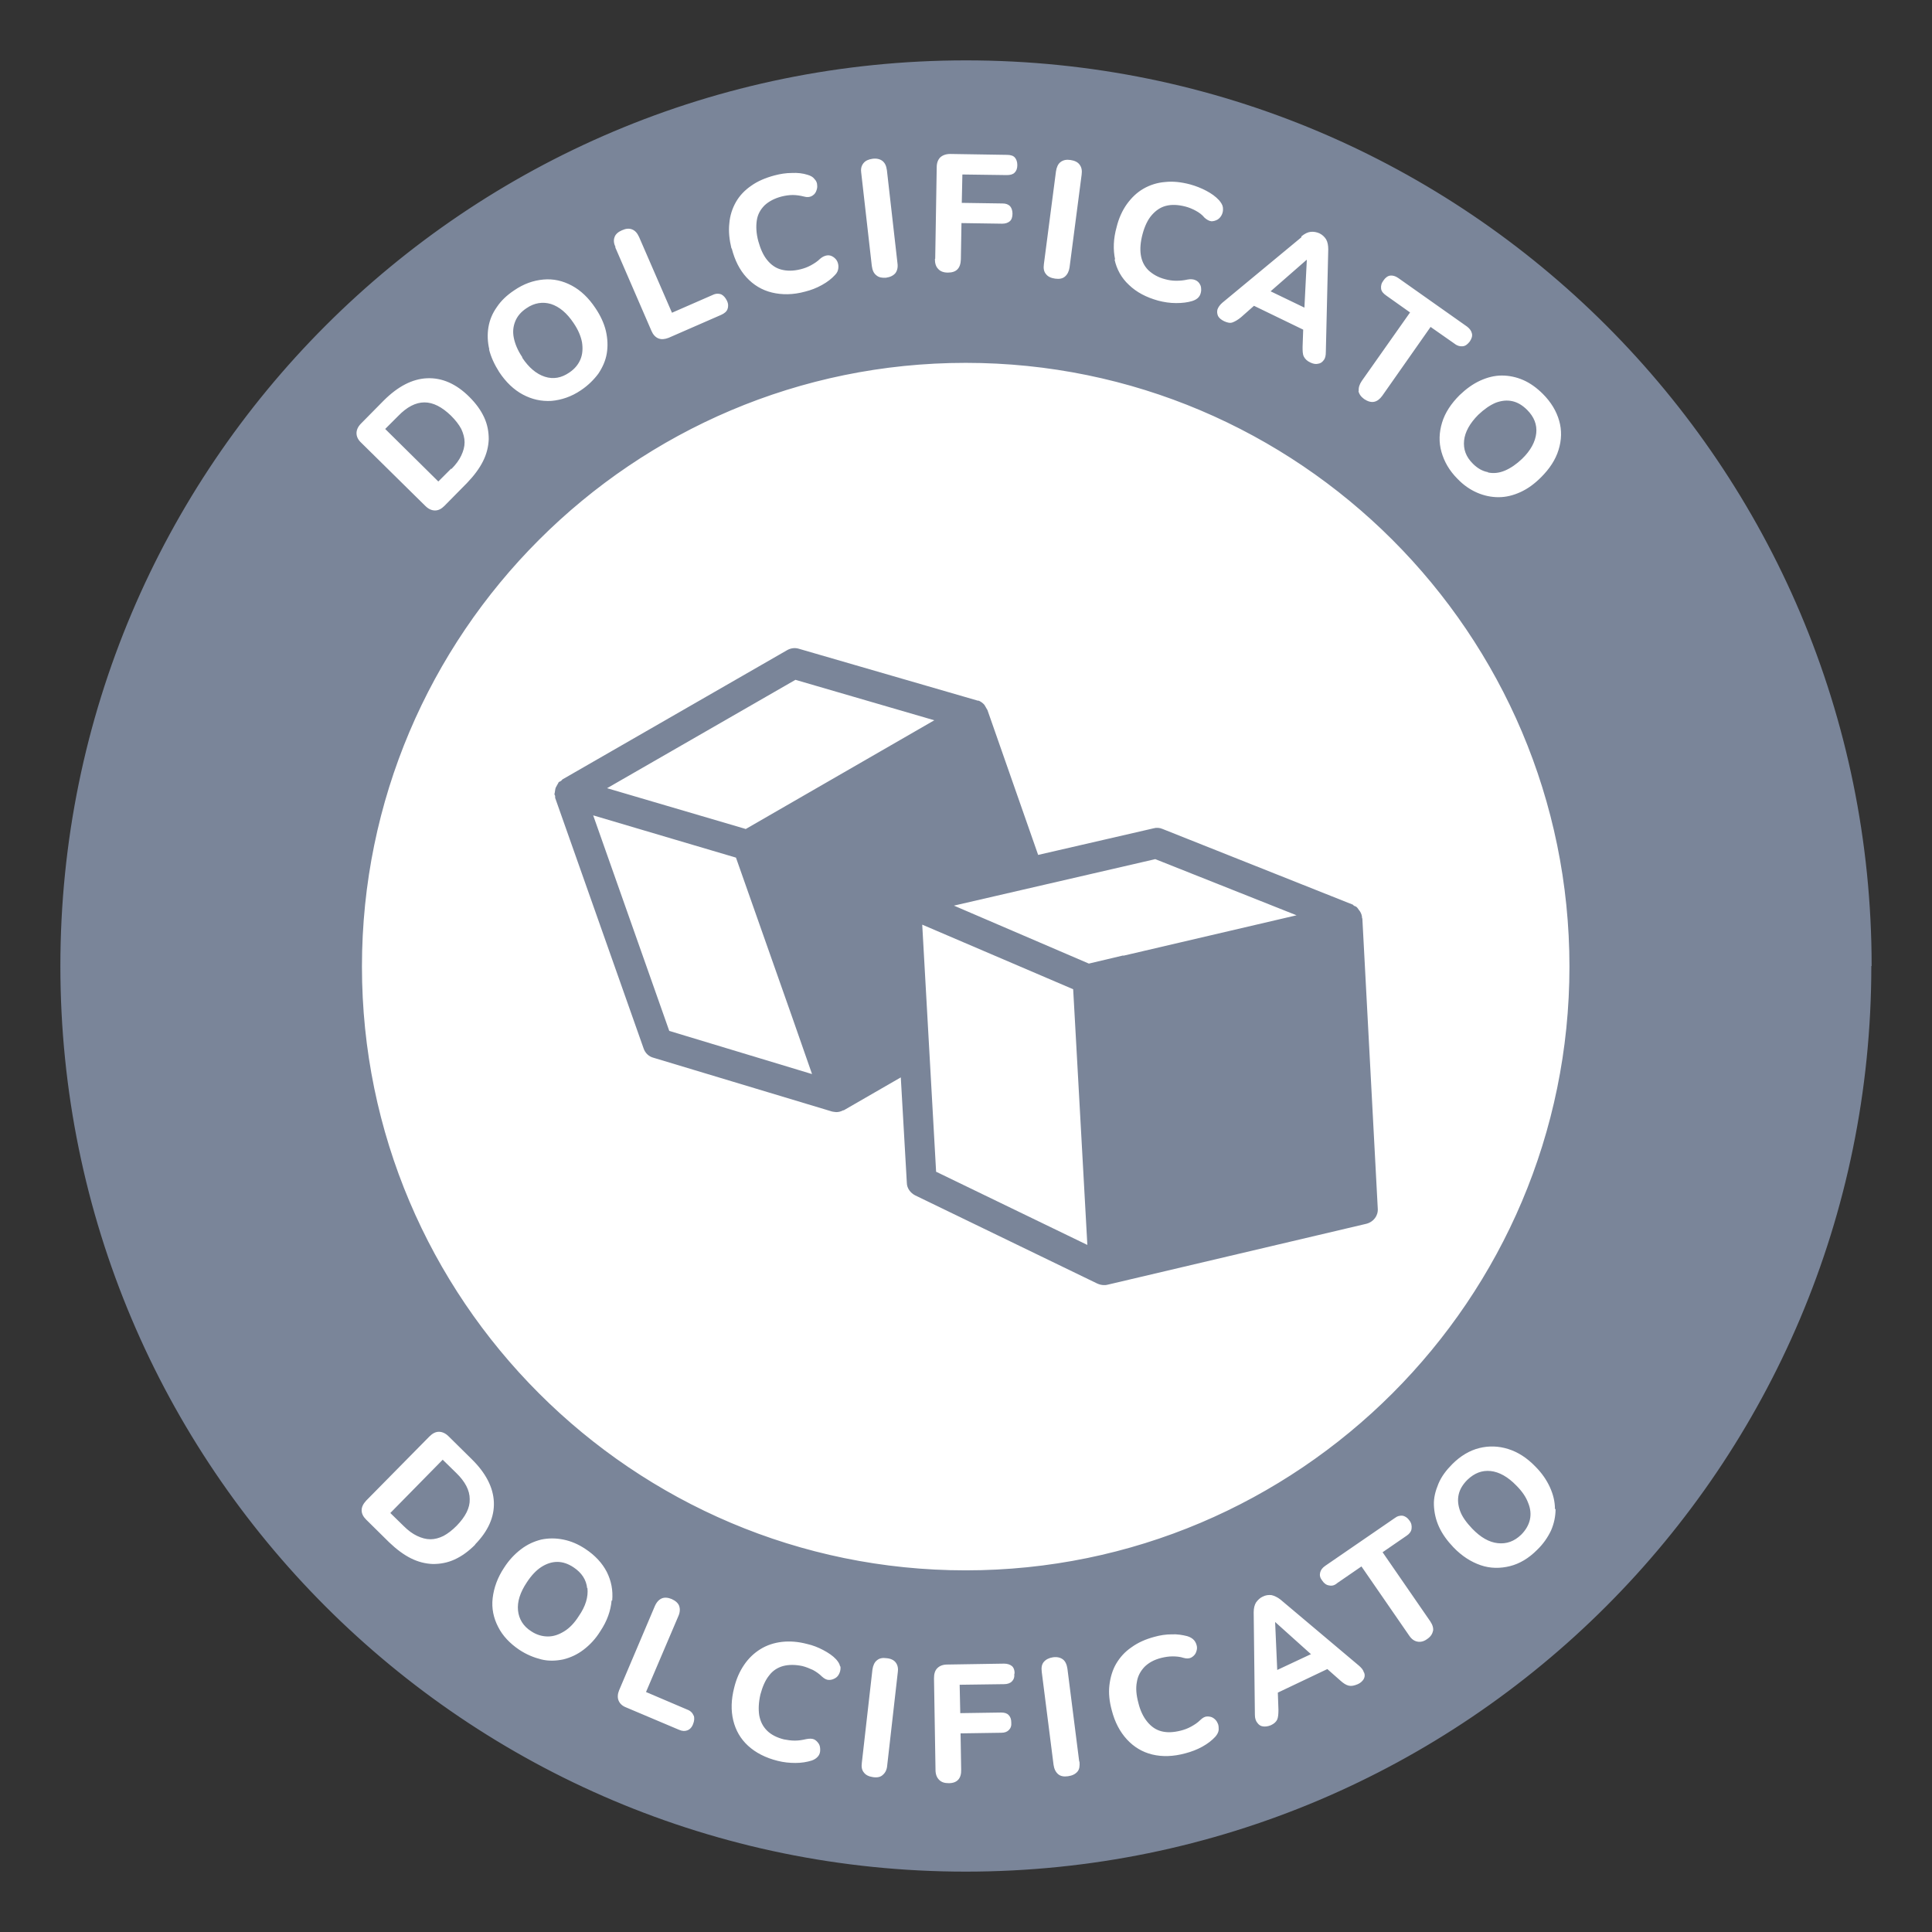
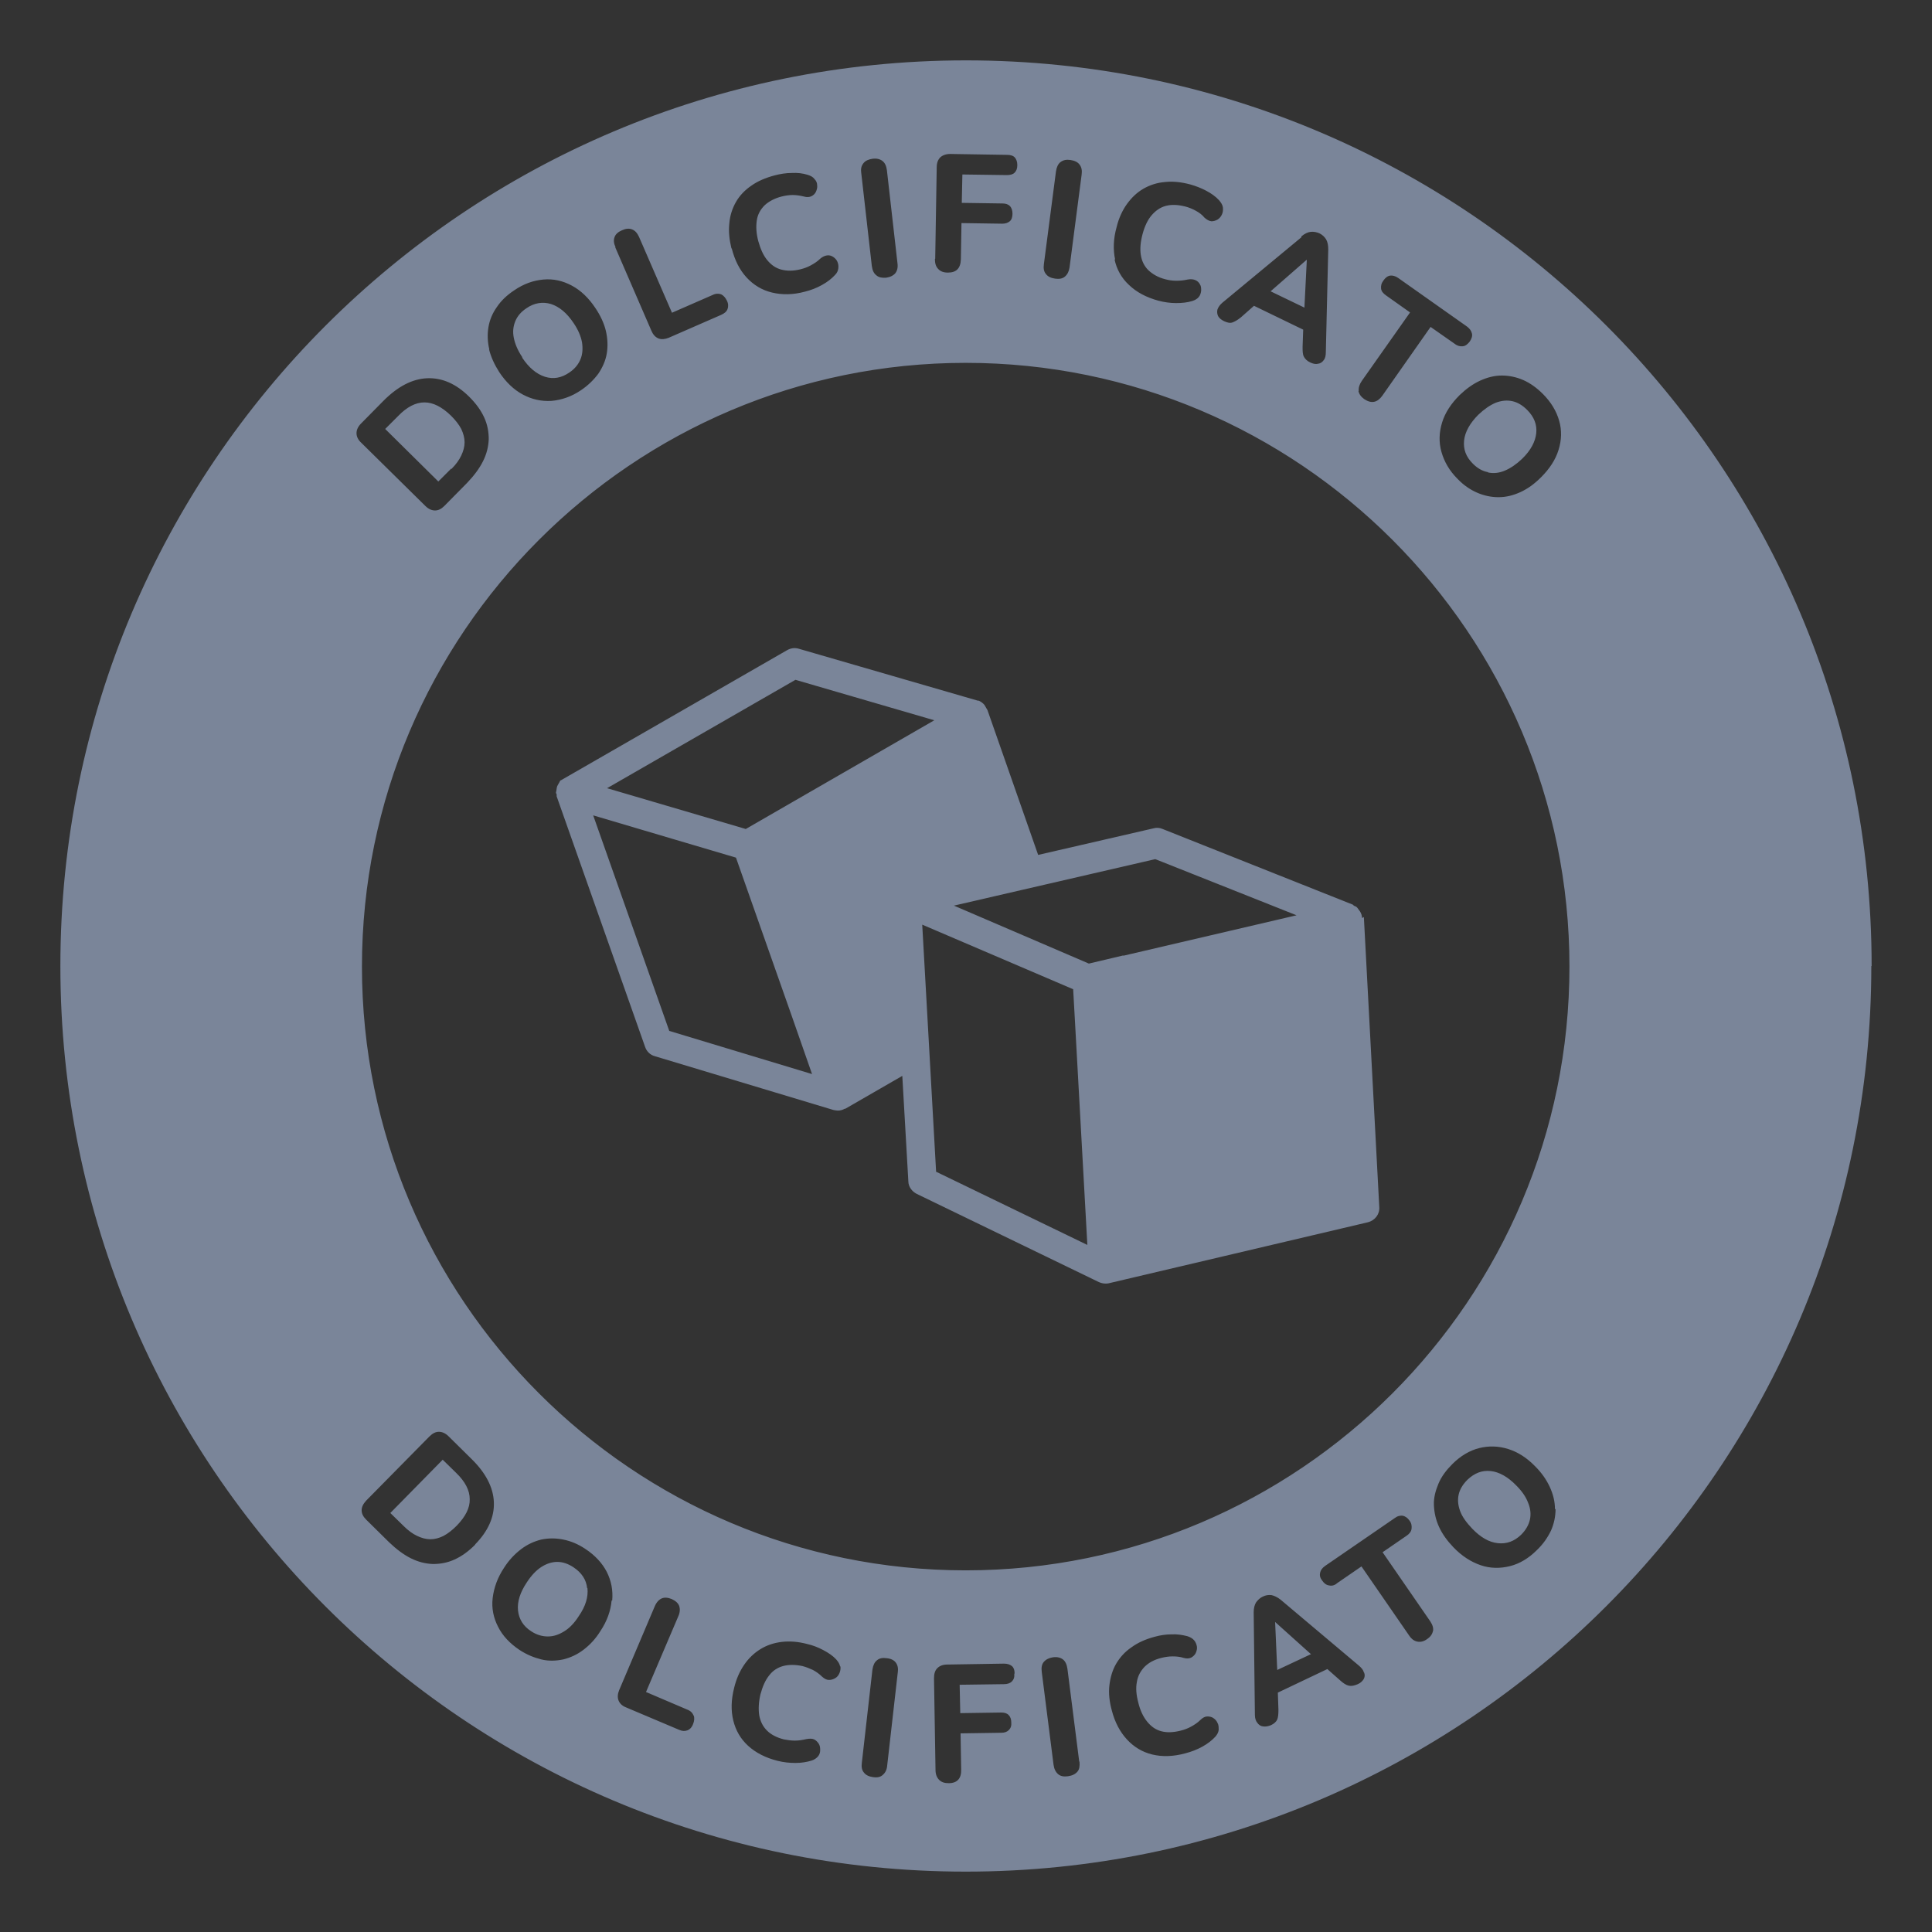
<svg xmlns="http://www.w3.org/2000/svg" id="uuid-3c4de4fc-a032-4f3a-9292-20a19871c721" viewBox="0 0 64 64">
  <rect x="0" y="0" width="64" height="64" fill="#333333" stroke="none" />
  <g id="uuid-468dbc96-b67d-4de3-98cc-5e191939006e">
-     <circle cx="32" cy="32" r="29.46" style="fill:#fff;" />
-   </g>
+     </g>
  <g id="uuid-c7dbaf3a-918c-4373-bc70-cbb1f6e81b81">
-     <path d="m19.46,52.61c.03.29-.06.6-.29.93-.14.22-.3.39-.48.5s-.35.17-.54.17c-.18,0-.37-.05-.55-.17-.27-.17-.41-.41-.44-.69-.03-.29.07-.6.29-.93.15-.23.31-.4.48-.51s.35-.17.53-.17c.18,0,.36.06.54.18.27.18.42.41.45.69ZM43.21,10.2l.08-1.59h-.01s-1.19,1.04-1.19,1.04l1.12.54ZM14.67,48.35l-1.74,1.77.44.43c.15.15.3.26.45.33s.29.11.44.11c.14,0,.29-.04.43-.11.15-.08.29-.19.44-.34.29-.3.44-.59.43-.88,0-.29-.15-.58-.45-.87l-.44-.43Zm.28-32.81c.15-.15.26-.3.33-.45s.11-.29.11-.44c0-.14-.04-.29-.11-.44-.08-.15-.19-.29-.34-.44-.3-.29-.59-.44-.88-.44-.29,0-.58.15-.87.45l-.43.43,1.76,1.74.43-.43Zm28.47,39.25l-1.18-1.06h0s.07,1.59.07,1.59l1.13-.53Zm18.57-22.79c0,16.57-13.43,30-30,30S2,48.57,2,32,15.43,2,32,2s30,13.43,30,30Zm-12.96-19.39c-.24.11-.46.27-.68.48-.28.28-.48.58-.58.91s-.11.65-.02.97.26.62.53.89c.2.21.42.36.65.46.23.1.47.15.71.15.25,0,.49-.06.73-.17.24-.11.46-.27.68-.49.28-.28.48-.58.58-.91.1-.32.11-.65.02-.96-.09-.32-.27-.62-.54-.89-.2-.2-.42-.36-.65-.46s-.47-.15-.71-.15c-.24,0-.48.06-.72.17Zm-4.03.34c.02.1.08.19.19.27.12.08.23.11.33.09.1-.02.19-.09.27-.2l1.6-2.28.8.56c.09.07.18.09.27.08.09-.01.16-.07.23-.16.06-.09.09-.18.07-.26-.02-.09-.07-.16-.16-.23l-2.28-1.61c-.1-.07-.19-.09-.27-.08s-.16.07-.22.16c-.07.09-.09.18-.08.27s.07.16.17.23l.79.56-1.6,2.27c-.08.12-.11.22-.1.33Zm-1.89-5.09l-2.62,2.17c-.08.07-.13.14-.16.22-.02.08-.01.15.02.22.04.07.1.12.2.17.11.05.2.07.28.04s.17-.08.28-.17l.43-.38,1.63.79-.02.57c0,.13,0,.24.04.32.04.08.11.15.22.2.09.04.17.06.25.04.08-.01.14-.05.19-.12.05-.06.07-.15.07-.27l.08-3.4c0-.13-.02-.24-.07-.33-.05-.08-.12-.15-.22-.2-.09-.04-.19-.06-.29-.05-.1.01-.2.06-.31.15Zm-6.19.73c.07.33.23.62.48.85.25.24.57.41.97.52.19.05.39.08.59.08.2,0,.38-.02.54-.07.09-.03.16-.07.21-.13.05-.06.07-.13.08-.21,0-.08,0-.15-.04-.21-.03-.06-.08-.11-.15-.14-.07-.03-.15-.04-.26-.02-.13.03-.25.04-.38.04-.13,0-.25-.02-.36-.05-.24-.06-.42-.17-.56-.3-.14-.14-.22-.31-.25-.51-.03-.2-.01-.43.06-.69.07-.26.17-.47.3-.62.13-.15.28-.26.47-.31.19-.05.4-.04.64.02.12.03.24.08.35.14.11.06.21.13.29.23.08.07.15.11.23.12.07,0,.14-.02.21-.06.06-.04.11-.1.14-.17.03-.07.04-.14.03-.23-.01-.08-.06-.16-.13-.24-.11-.12-.25-.22-.42-.31-.17-.09-.35-.16-.53-.21-.3-.08-.58-.11-.84-.08-.26.02-.5.1-.71.22-.21.12-.39.29-.55.51-.15.21-.27.47-.34.76-.11.39-.12.75-.05,1.08Zm-2.34.16c-.02.14,0,.25.07.33.06.08.16.13.3.15.14.02.25,0,.33-.07s.13-.17.15-.3l.4-3.07c.02-.14,0-.25-.07-.34-.06-.08-.16-.13-.3-.15-.13-.02-.24,0-.33.07-.08.06-.13.17-.15.31l-.4,3.07Zm-3.61-.17c0,.14.03.25.11.33.07.08.18.12.32.12.28,0,.42-.14.43-.44l.02-1.2,1.35.02c.11,0,.19-.03.25-.08s.09-.14.09-.25c0-.11-.03-.19-.08-.25-.06-.06-.14-.09-.25-.09l-1.35-.02.02-.94,1.47.02c.11,0,.2-.02.26-.08.06-.06.09-.14.09-.25,0-.11-.03-.19-.08-.25s-.14-.09-.26-.09l-1.88-.03c-.14,0-.25.04-.33.11-.08.08-.12.19-.12.33l-.05,3.03Zm-2.44-2.85l.35,3.08c.02.14.06.24.15.31.08.07.19.09.32.08.14-.02.24-.07.31-.15.06-.08.09-.19.07-.33l-.35-3.08c-.02-.14-.06-.24-.15-.31-.08-.06-.19-.09-.33-.07-.13.02-.23.06-.3.15s-.09.19-.07.33Zm-4.29,2.5c.1.39.26.71.49.96.23.25.51.42.84.5.33.08.7.08,1.1-.03.2-.05.38-.12.56-.22.18-.1.32-.21.43-.33.07-.07.1-.14.11-.22.01-.08,0-.15-.03-.22-.03-.07-.08-.12-.14-.16-.06-.04-.13-.06-.2-.05s-.15.04-.23.11c-.09.09-.2.16-.31.22-.11.06-.22.1-.34.13-.24.06-.45.06-.64.01s-.34-.16-.47-.32c-.13-.16-.22-.37-.29-.62-.07-.26-.08-.49-.05-.69s.12-.36.26-.5c.14-.13.33-.23.56-.29.12-.03.25-.05.37-.05.12,0,.25.02.37.05.1.03.19.02.25-.01s.12-.08.15-.15c.03-.07.05-.14.04-.21,0-.08-.03-.15-.09-.21-.05-.07-.13-.11-.23-.14-.16-.05-.33-.07-.52-.06-.19,0-.38.03-.57.08-.3.08-.56.19-.77.34-.22.15-.39.33-.51.54-.12.21-.2.45-.22.71-.03.26,0,.54.07.83Zm-3.86-.04l1.2,2.77c.05.12.13.21.23.25s.21.03.34-.02l1.74-.76c.11-.05.18-.11.21-.19s.03-.18-.02-.28c-.05-.1-.11-.17-.19-.21-.08-.03-.18-.03-.28.02l-1.35.59-1.09-2.51c-.06-.13-.13-.21-.23-.25-.1-.04-.21-.03-.34.03-.12.05-.21.13-.24.22-.04.1-.03.21.03.34Zm-4.18,3.38c.06.25.18.51.34.76.22.33.48.58.78.74s.61.23.95.21c.33-.03.66-.14.97-.35.24-.16.43-.35.58-.55.14-.21.24-.43.28-.67.04-.24.03-.49-.03-.75-.06-.25-.18-.51-.35-.76-.22-.33-.48-.58-.78-.74-.3-.16-.61-.23-.94-.2-.33.03-.65.14-.97.36-.24.16-.43.34-.57.55-.15.21-.24.43-.28.67s-.03.49.03.74Zm-4.23,3.1l2.12,2.09c.1.1.21.15.32.15.11,0,.21-.05.31-.15l.75-.76c.23-.24.41-.48.53-.72.12-.24.18-.48.19-.73,0-.24-.04-.48-.15-.72-.11-.24-.27-.46-.49-.68-.44-.44-.91-.64-1.4-.62-.49.02-.97.27-1.44.74l-.75.76c-.1.1-.15.21-.15.32,0,.11.05.22.16.32Zm3.77,36.49c.43-.44.64-.91.62-1.4-.02-.49-.27-.97-.74-1.43l-.76-.75c-.1-.1-.21-.15-.32-.15-.11,0-.21.05-.32.16l-2.09,2.12c-.1.11-.15.21-.15.32,0,.11.05.21.15.31l.76.75c.24.23.48.41.72.53.24.12.48.18.73.19.24,0,.48-.04.72-.15.24-.11.46-.27.68-.49Zm4.54,1.86c.03-.34-.03-.65-.18-.95-.15-.29-.39-.55-.71-.76-.24-.16-.48-.26-.73-.31s-.49-.05-.73,0c-.24.06-.46.16-.67.32-.21.16-.4.36-.56.61-.22.33-.34.67-.38,1.01s.03.66.18.95c.15.3.39.55.7.76.24.16.49.26.73.32s.49.05.73,0c.24-.06.46-.16.67-.32.21-.16.4-.36.56-.62.22-.33.34-.67.37-1.01Zm2.69,3.8c-.03-.08-.1-.15-.21-.19l-1.36-.58,1.07-2.51c.06-.13.06-.25.03-.34-.04-.1-.12-.17-.25-.23-.12-.05-.24-.06-.33-.02s-.17.12-.23.26l-1.18,2.78c-.05.12-.06.24-.02.34.04.1.12.18.25.23l1.75.74c.11.05.2.05.28.02.08-.03.15-.1.19-.21.04-.1.05-.2.02-.28Zm4.86-1.61c-.01-.08-.06-.16-.13-.24-.11-.12-.26-.22-.43-.31-.17-.09-.35-.16-.53-.2-.3-.08-.58-.1-.84-.07-.26.03-.5.11-.71.24-.21.13-.39.3-.54.52-.15.22-.26.47-.33.76-.1.39-.11.75-.03,1.08.08.33.24.61.49.84.25.23.58.4.98.5.2.05.39.07.59.07.2,0,.38-.03.54-.08.09-.03.16-.08.21-.14s.07-.13.07-.21c0-.08-.01-.15-.05-.21-.04-.06-.09-.11-.15-.14-.07-.03-.15-.03-.26-.01-.13.03-.25.05-.38.05-.13,0-.25-.02-.36-.04-.24-.06-.43-.16-.56-.29-.14-.14-.22-.3-.26-.51-.03-.2-.02-.43.04-.69.07-.26.16-.47.29-.63.12-.16.28-.26.46-.31.19-.05.4-.05.64,0,.12.03.24.08.35.13.11.06.21.13.3.22.08.07.15.11.23.11s.14-.02.21-.06.11-.1.14-.17.04-.15.03-.23Zm1.91.2c.02-.14,0-.25-.07-.34-.06-.08-.17-.13-.3-.14-.13-.02-.24,0-.32.07-.08.06-.13.17-.15.31l-.35,3.08c-.02.14,0,.25.07.33.06.08.16.13.3.15.14.02.25,0,.33-.08.08-.07.13-.17.14-.31l.35-3.08Zm3.87.02c0-.11-.03-.19-.09-.24s-.15-.08-.26-.08l-1.88.03c-.14,0-.25.04-.33.12-.08.08-.11.19-.11.34l.05,3.03c0,.14.04.25.12.33.08.08.18.11.32.11.28,0,.42-.16.41-.45l-.02-1.2,1.35-.02c.11,0,.19-.03.25-.09.06-.06.09-.14.08-.25,0-.11-.03-.19-.09-.25-.06-.06-.14-.08-.25-.08l-1.35.02-.02-.94,1.47-.02c.11,0,.2-.03.26-.09.06-.06.09-.14.08-.25Zm2.14,2.92l-.39-3.07c-.02-.14-.07-.25-.15-.31-.08-.06-.19-.09-.33-.07-.13.02-.23.07-.3.15s-.09.19-.07.34l.39,3.07c.02.14.07.24.15.31.08.07.19.09.33.07.14-.02.24-.07.31-.15s.08-.19.07-.33Zm4.62-1.06c0-.08,0-.15-.04-.22-.03-.07-.08-.12-.14-.16-.06-.04-.13-.05-.2-.05-.07,0-.15.04-.23.12-.09.09-.2.16-.31.22-.11.06-.22.1-.34.13-.24.06-.45.07-.64.02s-.34-.16-.47-.32c-.13-.16-.23-.37-.29-.62-.07-.26-.09-.49-.05-.69.03-.2.12-.36.25-.5.14-.14.32-.24.56-.3.12-.03.25-.05.37-.05.12,0,.25.01.37.05.1.03.19.02.25-.01.07-.04.12-.09.15-.15.03-.07.05-.14.04-.21s-.04-.15-.09-.21c-.05-.06-.13-.11-.23-.14-.16-.04-.33-.07-.52-.06-.19,0-.38.03-.56.08-.3.08-.55.19-.77.35-.22.15-.38.33-.51.55-.12.21-.19.45-.22.71s0,.54.08.83c.1.39.27.71.5.96.23.25.51.42.84.5.33.08.7.07,1.1-.04.19-.05.38-.12.56-.22s.32-.21.43-.33c.06-.07.1-.14.11-.22Zm4.81-1.89c-.02-.08-.08-.15-.16-.22l-2.6-2.19c-.1-.08-.21-.13-.3-.15-.1-.01-.19,0-.29.05-.09.04-.16.11-.22.19-.05.08-.08.19-.08.33l.04,3.4c0,.11.03.2.08.26.05.07.11.11.19.12.08.01.16,0,.26-.04.11-.05.18-.12.21-.19s.04-.18.04-.32l-.02-.57,1.64-.78.43.38c.1.09.19.15.28.17.09.02.18,0,.3-.05.09-.04.15-.1.19-.16.04-.07.05-.14.02-.22Zm2.29-1.36c.02-.1-.01-.21-.09-.33l-1.58-2.29.8-.55c.09-.06.15-.14.16-.23s0-.18-.07-.27c-.06-.09-.14-.14-.22-.16-.09-.01-.18.01-.27.08l-2.3,1.58c-.1.07-.15.14-.17.23s0,.17.07.26c.06.09.14.15.23.16.09.02.18,0,.27-.08l.8-.55,1.58,2.29c.08.12.17.18.27.2.1.02.21,0,.32-.08.12-.08.18-.17.2-.28Zm4.04-4.05c0-.25-.06-.49-.17-.73-.11-.24-.27-.47-.48-.68-.28-.29-.58-.48-.9-.58-.32-.1-.64-.11-.96-.03s-.62.26-.89.53c-.2.2-.36.41-.46.65s-.16.47-.15.71.06.48.17.72c.11.24.27.46.48.68.28.29.58.48.9.59s.65.11.97.03.62-.26.89-.53c.21-.2.36-.42.47-.65.1-.23.15-.47.15-.71Zm.48-17.97c0-11.03-8.97-20-20-20s-20,8.97-20,20,8.97,20,20,20,20-8.97,20-20Zm-1.76,17.19c-.28-.29-.57-.45-.85-.48-.29-.03-.54.07-.77.29-.15.15-.25.31-.29.49-.04.18-.02.36.05.55s.21.38.4.58c.28.29.56.45.85.48.29.03.54-.06.77-.28.15-.15.25-.32.29-.5s.02-.37-.06-.56c-.07-.19-.2-.38-.39-.57Zm-.94-33.56c.18.04.37.02.56-.06.19-.08.38-.21.57-.39.29-.28.44-.57.47-.85s-.07-.54-.3-.77c-.15-.15-.31-.25-.49-.29s-.36-.02-.55.05c-.19.08-.38.21-.58.4-.28.28-.44.57-.47.85-.03.29.06.54.29.77.15.15.32.25.5.28Zm-31.99-3.8c.22.33.47.54.75.63.28.09.55.04.81-.14.18-.12.3-.27.37-.44s.08-.36.05-.56c-.04-.21-.13-.42-.28-.64-.22-.33-.47-.54-.75-.63-.27-.08-.55-.04-.81.14-.18.12-.3.26-.37.43s-.09.35-.05.55c.04.2.13.42.28.64Zm27.82,18.56c0-.08-.03-.16-.07-.22,0-.01-.02-.02-.03-.04-.03-.04-.05-.08-.09-.11-.02-.02-.06-.02-.08-.04-.01,0-.02-.02-.03-.03l-6.31-2.51c-.09-.04-.2-.05-.3-.02l-3.82.88-1.68-4.8s-.05-.08-.07-.12c-.01-.02-.02-.03-.03-.05-.05-.06-.12-.11-.19-.14,0,0-.01,0-.02,0,0,0,0,0-.01,0l-5.93-1.72c-.13-.04-.27-.02-.39.05l-7.44,4.28s-.03.04-.05.05c-.02.02-.05.02-.07.04-.02.02-.02.05-.04.07-.02.04-.04.07-.06.11-.02.05-.02.1-.03.15,0,.03-.02.05-.01.08,0,.02.02.03.02.05,0,.02,0,.04,0,.06l2.93,8.3c.05.15.17.27.33.31l5.91,1.78s.1.02.14.02c.08,0,.16-.02.23-.06,0,0,.02,0,.02,0l1.89-1.09.2,3.49c0,.18.12.34.28.42l6.03,2.92c.07.03.14.05.22.05.04,0,.08,0,.11-.01l8.58-2.02c.24-.06.4-.27.38-.51l-.51-9.6Zm-22.95,3.74l-2.52-7.14,2.6.77,2.13.63,1.86,5.28.66,1.89-4.73-1.43Zm2.53-6.69l-3.74-1.1-.85-.25,6.24-3.59,4.6,1.34-6.26,3.61Zm6.31,11.36l-.46-8.19,5,2.14.06,1.07.41,7.4-5-2.42Zm6.2-7.17l-1.14.27-4.47-1.92,6.67-1.54,4.68,1.86-5.74,1.34Z" style="fill:#7a8599;" />
+     <path d="m19.46,52.61c.03.29-.06.6-.29.93-.14.22-.3.39-.48.5s-.35.17-.54.17c-.18,0-.37-.05-.55-.17-.27-.17-.41-.41-.44-.69-.03-.29.07-.6.29-.93.15-.23.31-.4.48-.51s.35-.17.53-.17c.18,0,.36.06.54.18.27.18.42.41.45.69ZM43.21,10.2l.08-1.59h-.01s-1.19,1.04-1.19,1.04l1.12.54ZM14.67,48.35l-1.74,1.77.44.43c.15.15.3.26.45.33s.29.11.44.11c.14,0,.29-.04.43-.11.15-.08.29-.19.44-.34.29-.3.44-.59.43-.88,0-.29-.15-.58-.45-.87l-.44-.43Zm.28-32.81c.15-.15.26-.3.33-.45s.11-.29.11-.44c0-.14-.04-.29-.11-.44-.08-.15-.19-.29-.34-.44-.3-.29-.59-.44-.88-.44-.29,0-.58.15-.87.45l-.43.43,1.76,1.74.43-.43Zm28.47,39.25l-1.18-1.06h0s.07,1.59.07,1.59l1.13-.53Zm18.57-22.79c0,16.57-13.43,30-30,30S2,48.57,2,32,15.43,2,32,2s30,13.43,30,30Zm-12.96-19.39c-.24.11-.46.27-.68.48-.28.28-.48.58-.58.91s-.11.65-.02.97.26.62.53.89c.2.21.42.36.65.46.23.1.47.15.71.15.25,0,.49-.06.73-.17.24-.11.46-.27.68-.49.28-.28.48-.58.58-.91.1-.32.11-.65.02-.96-.09-.32-.27-.62-.54-.89-.2-.2-.42-.36-.65-.46s-.47-.15-.71-.15c-.24,0-.48.06-.72.17Zm-4.03.34c.02.1.08.19.19.27.12.08.23.11.33.09.1-.02.19-.09.27-.2l1.6-2.28.8.56c.09.07.18.09.27.08.09-.01.16-.07.23-.16.06-.09.09-.18.07-.26-.02-.09-.07-.16-.16-.23l-2.28-1.61c-.1-.07-.19-.09-.27-.08s-.16.07-.22.16c-.07.09-.09.18-.08.27s.07.16.17.23l.79.56-1.6,2.27c-.08.12-.11.22-.1.33Zm-1.89-5.09l-2.62,2.17c-.08.07-.13.14-.16.22-.02.08-.01.15.02.22.04.07.1.12.2.17.11.05.2.07.28.04s.17-.08.28-.17l.43-.38,1.63.79-.02.57c0,.13,0,.24.04.32.04.08.11.15.22.2.09.04.17.06.25.04.08-.01.14-.05.19-.12.05-.06.07-.15.07-.27l.08-3.4c0-.13-.02-.24-.07-.33-.05-.08-.12-.15-.22-.2-.09-.04-.19-.06-.29-.05-.1.01-.2.06-.31.15Zm-6.19.73c.07.33.23.62.48.85.25.24.57.41.97.52.19.05.39.08.59.08.2,0,.38-.02.54-.07.09-.03.16-.07.21-.13.05-.06.07-.13.08-.21,0-.08,0-.15-.04-.21-.03-.06-.08-.11-.15-.14-.07-.03-.15-.04-.26-.02-.13.03-.25.04-.38.04-.13,0-.25-.02-.36-.05-.24-.06-.42-.17-.56-.3-.14-.14-.22-.31-.25-.51-.03-.2-.01-.43.06-.69.07-.26.17-.47.3-.62.13-.15.28-.26.47-.31.19-.05.4-.04.64.02.12.03.24.08.35.14.11.06.21.13.29.23.08.07.15.11.23.12.07,0,.14-.02.21-.06.06-.04.11-.1.14-.17.03-.07.04-.14.03-.23-.01-.08-.06-.16-.13-.24-.11-.12-.25-.22-.42-.31-.17-.09-.35-.16-.53-.21-.3-.08-.58-.11-.84-.08-.26.02-.5.1-.71.22-.21.12-.39.29-.55.51-.15.21-.27.47-.34.76-.11.39-.12.75-.05,1.08Zm-2.34.16c-.02.14,0,.25.07.33.06.08.16.13.3.15.14.02.25,0,.33-.07s.13-.17.15-.3l.4-3.07c.02-.14,0-.25-.07-.34-.06-.08-.16-.13-.3-.15-.13-.02-.24,0-.33.07-.08.06-.13.17-.15.31l-.4,3.07Zm-3.61-.17c0,.14.03.25.11.33.07.08.18.12.32.12.28,0,.42-.14.43-.44l.02-1.2,1.35.02c.11,0,.19-.03.25-.08s.09-.14.09-.25c0-.11-.03-.19-.08-.25-.06-.06-.14-.09-.25-.09l-1.35-.02.02-.94,1.47.02c.11,0,.2-.02.26-.08.06-.06.09-.14.09-.25,0-.11-.03-.19-.08-.25s-.14-.09-.26-.09l-1.88-.03c-.14,0-.25.04-.33.11-.08.08-.12.19-.12.33l-.05,3.03Zm-2.44-2.85l.35,3.08c.02.14.06.24.15.31.08.07.19.09.32.08.14-.02.24-.07.31-.15.06-.08.09-.19.07-.33l-.35-3.08c-.02-.14-.06-.24-.15-.31-.08-.06-.19-.09-.33-.07-.13.02-.23.06-.3.15s-.09.19-.07.33Zm-4.29,2.5c.1.39.26.71.49.96.23.25.51.42.84.5.33.08.7.08,1.1-.03.2-.05.38-.12.56-.22.18-.1.32-.21.43-.33.07-.07.1-.14.11-.22.01-.08,0-.15-.03-.22-.03-.07-.08-.12-.14-.16-.06-.04-.13-.06-.2-.05s-.15.04-.23.11c-.09.09-.2.16-.31.22-.11.06-.22.1-.34.13-.24.06-.45.06-.64.01s-.34-.16-.47-.32c-.13-.16-.22-.37-.29-.62-.07-.26-.08-.49-.05-.69s.12-.36.26-.5c.14-.13.33-.23.56-.29.12-.03.25-.05.37-.05.12,0,.25.02.37.05.1.03.19.02.25-.01s.12-.08.15-.15c.03-.07.05-.14.04-.21,0-.08-.03-.15-.09-.21-.05-.07-.13-.11-.23-.14-.16-.05-.33-.07-.52-.06-.19,0-.38.03-.57.08-.3.08-.56.19-.77.34-.22.15-.39.33-.51.54-.12.21-.2.45-.22.71-.03.26,0,.54.07.83Zm-3.86-.04l1.2,2.77c.05.12.13.21.23.25s.21.03.34-.02l1.74-.76c.11-.05.18-.11.21-.19s.03-.18-.02-.28c-.05-.1-.11-.17-.19-.21-.08-.03-.18-.03-.28.02l-1.35.59-1.09-2.51c-.06-.13-.13-.21-.23-.25-.1-.04-.21-.03-.34.03-.12.05-.21.13-.24.22-.04.1-.03.21.03.34Zm-4.18,3.38c.06.25.18.51.34.76.22.33.48.58.78.74s.61.23.95.21c.33-.03.66-.14.97-.35.24-.16.43-.35.58-.55.14-.21.24-.43.28-.67.04-.24.03-.49-.03-.75-.06-.25-.18-.51-.35-.76-.22-.33-.48-.58-.78-.74-.3-.16-.61-.23-.94-.2-.33.03-.65.14-.97.36-.24.16-.43.34-.57.55-.15.21-.24.43-.28.67s-.03.49.03.74Zm-4.23,3.1l2.12,2.09c.1.1.21.15.32.15.11,0,.21-.05.31-.15l.75-.76c.23-.24.41-.48.53-.72.12-.24.18-.48.19-.73,0-.24-.04-.48-.15-.72-.11-.24-.27-.46-.49-.68-.44-.44-.91-.64-1.4-.62-.49.02-.97.27-1.44.74l-.75.76c-.1.1-.15.21-.15.32,0,.11.05.22.16.32Zm3.77,36.49c.43-.44.64-.91.62-1.4-.02-.49-.27-.97-.74-1.43l-.76-.75c-.1-.1-.21-.15-.32-.15-.11,0-.21.05-.32.16l-2.09,2.12c-.1.11-.15.21-.15.32,0,.11.05.21.15.31l.76.75c.24.23.48.41.72.53.24.12.48.18.73.19.24,0,.48-.04.72-.15.24-.11.46-.27.68-.49Zm4.54,1.86c.03-.34-.03-.65-.18-.95-.15-.29-.39-.55-.71-.76-.24-.16-.48-.26-.73-.31s-.49-.05-.73,0c-.24.06-.46.16-.67.32-.21.16-.4.36-.56.61-.22.33-.34.67-.38,1.01s.03.66.18.95c.15.3.39.55.7.76.24.16.49.26.73.32s.49.05.73,0c.24-.06.46-.16.67-.32.21-.16.4-.36.56-.62.22-.33.34-.67.37-1.01Zm2.69,3.8c-.03-.08-.1-.15-.21-.19l-1.36-.58,1.07-2.51c.06-.13.06-.25.03-.34-.04-.1-.12-.17-.25-.23-.12-.05-.24-.06-.33-.02s-.17.12-.23.26l-1.18,2.78c-.05.12-.06.24-.02.34.04.1.12.18.25.23l1.75.74c.11.05.2.05.28.02.08-.03.15-.1.19-.21.04-.1.05-.2.02-.28Zm4.86-1.61c-.01-.08-.06-.16-.13-.24-.11-.12-.26-.22-.43-.31-.17-.09-.35-.16-.53-.2-.3-.08-.58-.1-.84-.07-.26.03-.5.11-.71.24-.21.13-.39.3-.54.52-.15.22-.26.47-.33.76-.1.39-.11.75-.03,1.08.08.33.24.61.49.84.25.23.58.4.98.5.2.05.39.07.59.07.2,0,.38-.03.54-.08.09-.03.16-.08.21-.14s.07-.13.07-.21c0-.08-.01-.15-.05-.21-.04-.06-.09-.11-.15-.14-.07-.03-.15-.03-.26-.01-.13.03-.25.05-.38.05-.13,0-.25-.02-.36-.04-.24-.06-.43-.16-.56-.29-.14-.14-.22-.3-.26-.51-.03-.2-.02-.43.04-.69.07-.26.16-.47.29-.63.12-.16.28-.26.46-.31.19-.05.4-.05.64,0,.12.03.24.08.35.13.11.06.21.13.3.22.08.07.15.11.23.11s.14-.02.21-.06.11-.1.14-.17.04-.15.03-.23Zm1.91.2c.02-.14,0-.25-.07-.34-.06-.08-.17-.13-.3-.14-.13-.02-.24,0-.32.07-.08.06-.13.17-.15.31l-.35,3.08c-.02.14,0,.25.07.33.06.08.16.13.3.15.14.02.25,0,.33-.08.08-.07.13-.17.14-.31l.35-3.08Zm3.87.02c0-.11-.03-.19-.09-.24s-.15-.08-.26-.08l-1.88.03c-.14,0-.25.04-.33.12-.08.08-.11.19-.11.34l.05,3.03c0,.14.04.25.12.33.08.08.18.11.32.11.28,0,.42-.16.41-.45l-.02-1.2,1.35-.02c.11,0,.19-.03.25-.09.06-.06.09-.14.08-.25,0-.11-.03-.19-.09-.25-.06-.06-.14-.08-.25-.08l-1.35.02-.02-.94,1.47-.02c.11,0,.2-.03.26-.09.06-.06.09-.14.08-.25Zm2.14,2.92l-.39-3.07c-.02-.14-.07-.25-.15-.31-.08-.06-.19-.09-.33-.07-.13.02-.23.07-.3.15s-.09.19-.07.34l.39,3.07c.02.14.07.24.15.31.08.07.19.09.33.07.14-.02.24-.07.31-.15s.08-.19.07-.33Zm4.62-1.06c0-.08,0-.15-.04-.22-.03-.07-.08-.12-.14-.16-.06-.04-.13-.05-.2-.05-.07,0-.15.04-.23.12-.09.09-.2.16-.31.22-.11.06-.22.1-.34.13-.24.06-.45.07-.64.02s-.34-.16-.47-.32c-.13-.16-.23-.37-.29-.62-.07-.26-.09-.49-.05-.69.03-.2.12-.36.25-.5.14-.14.32-.24.56-.3.12-.03.25-.05.37-.05.12,0,.25.01.37.05.1.03.19.02.25-.01.07-.04.12-.09.15-.15.03-.07.05-.14.04-.21s-.04-.15-.09-.21c-.05-.06-.13-.11-.23-.14-.16-.04-.33-.07-.52-.06-.19,0-.38.03-.56.08-.3.08-.55.19-.77.35-.22.15-.38.33-.51.55-.12.21-.19.45-.22.71s0,.54.08.83c.1.39.27.71.5.96.23.25.51.42.84.5.33.08.7.07,1.1-.04.19-.05.38-.12.56-.22s.32-.21.43-.33c.06-.07.1-.14.11-.22Zm4.81-1.89c-.02-.08-.08-.15-.16-.22l-2.6-2.19c-.1-.08-.21-.13-.3-.15-.1-.01-.19,0-.29.05-.09.04-.16.11-.22.19-.05.08-.08.19-.08.33l.04,3.4c0,.11.03.2.08.26.05.07.11.11.19.12.08.01.16,0,.26-.04.11-.05.18-.12.21-.19s.04-.18.04-.32l-.02-.57,1.64-.78.43.38c.1.09.19.15.28.17.09.02.18,0,.3-.05.09-.04.15-.1.19-.16.04-.07.05-.14.02-.22Zm2.29-1.36c.02-.1-.01-.21-.09-.33l-1.58-2.29.8-.55c.09-.06.15-.14.16-.23s0-.18-.07-.27c-.06-.09-.14-.14-.22-.16-.09-.01-.18.01-.27.08l-2.3,1.58c-.1.07-.15.14-.17.23s0,.17.07.26c.06.09.14.15.23.16.09.02.18,0,.27-.08l.8-.55,1.58,2.29c.08.12.17.18.27.2.1.02.21,0,.32-.08.12-.08.18-.17.2-.28Zm4.04-4.05c0-.25-.06-.49-.17-.73-.11-.24-.27-.47-.48-.68-.28-.29-.58-.48-.9-.58-.32-.1-.64-.11-.96-.03s-.62.26-.89.53c-.2.2-.36.41-.46.65s-.16.47-.15.71.06.48.17.72c.11.24.27.46.48.68.28.29.58.48.9.59s.65.11.97.03.62-.26.89-.53c.21-.2.36-.42.47-.65.1-.23.15-.47.15-.71Zm.48-17.97c0-11.03-8.97-20-20-20s-20,8.97-20,20,8.97,20,20,20,20-8.97,20-20Zm-1.76,17.19c-.28-.29-.57-.45-.85-.48-.29-.03-.54.07-.77.29-.15.15-.25.31-.29.49-.04.18-.02.36.05.55s.21.38.4.58c.28.29.56.45.85.48.29.03.54-.06.77-.28.15-.15.25-.32.29-.5s.02-.37-.06-.56c-.07-.19-.2-.38-.39-.57Zm-.94-33.56c.18.04.37.02.56-.06.19-.08.38-.21.57-.39.29-.28.44-.57.47-.85s-.07-.54-.3-.77c-.15-.15-.31-.25-.49-.29s-.36-.02-.55.05c-.19.08-.38.21-.58.4-.28.28-.44.57-.47.85-.03.29.06.54.29.77.15.15.32.25.5.28Zm-31.99-3.8c.22.33.47.54.75.63.28.09.55.04.81-.14.18-.12.3-.27.37-.44s.08-.36.05-.56c-.04-.21-.13-.42-.28-.64-.22-.33-.47-.54-.75-.63-.27-.08-.55-.04-.81.14-.18.12-.3.26-.37.43s-.09.35-.05.55c.04.2.13.42.28.64Zm27.82,18.56c0-.08-.03-.16-.07-.22,0-.01-.02-.02-.03-.04-.03-.04-.05-.08-.09-.11-.02-.02-.06-.02-.08-.04-.01,0-.02-.02-.03-.03l-6.31-2.51c-.09-.04-.2-.05-.3-.02l-3.82.88-1.68-4.8s-.05-.08-.07-.12c-.01-.02-.02-.03-.03-.05-.05-.06-.12-.11-.19-.14,0,0-.01,0-.02,0,0,0,0,0-.01,0l-5.93-1.72c-.13-.04-.27-.02-.39.05l-7.44,4.28c-.02.02-.05.02-.07.04-.02.02-.02.05-.04.07-.02.04-.04.07-.06.11-.02.05-.02.1-.03.15,0,.03-.02.05-.01.08,0,.02.02.03.02.05,0,.02,0,.04,0,.06l2.93,8.3c.05.15.17.27.33.31l5.91,1.78s.1.02.14.02c.08,0,.16-.02.23-.06,0,0,.02,0,.02,0l1.89-1.09.2,3.49c0,.18.12.34.28.42l6.03,2.92c.07.03.14.05.22.05.04,0,.08,0,.11-.01l8.58-2.02c.24-.06.4-.27.38-.51l-.51-9.6Zm-22.95,3.74l-2.52-7.14,2.6.77,2.13.63,1.86,5.28.66,1.89-4.73-1.43Zm2.53-6.69l-3.74-1.1-.85-.25,6.24-3.59,4.6,1.34-6.26,3.61Zm6.31,11.36l-.46-8.19,5,2.14.06,1.07.41,7.4-5-2.42Zm6.2-7.17l-1.14.27-4.47-1.92,6.67-1.54,4.68,1.86-5.74,1.34Z" style="fill:#7a8599;" />
  </g>
</svg>